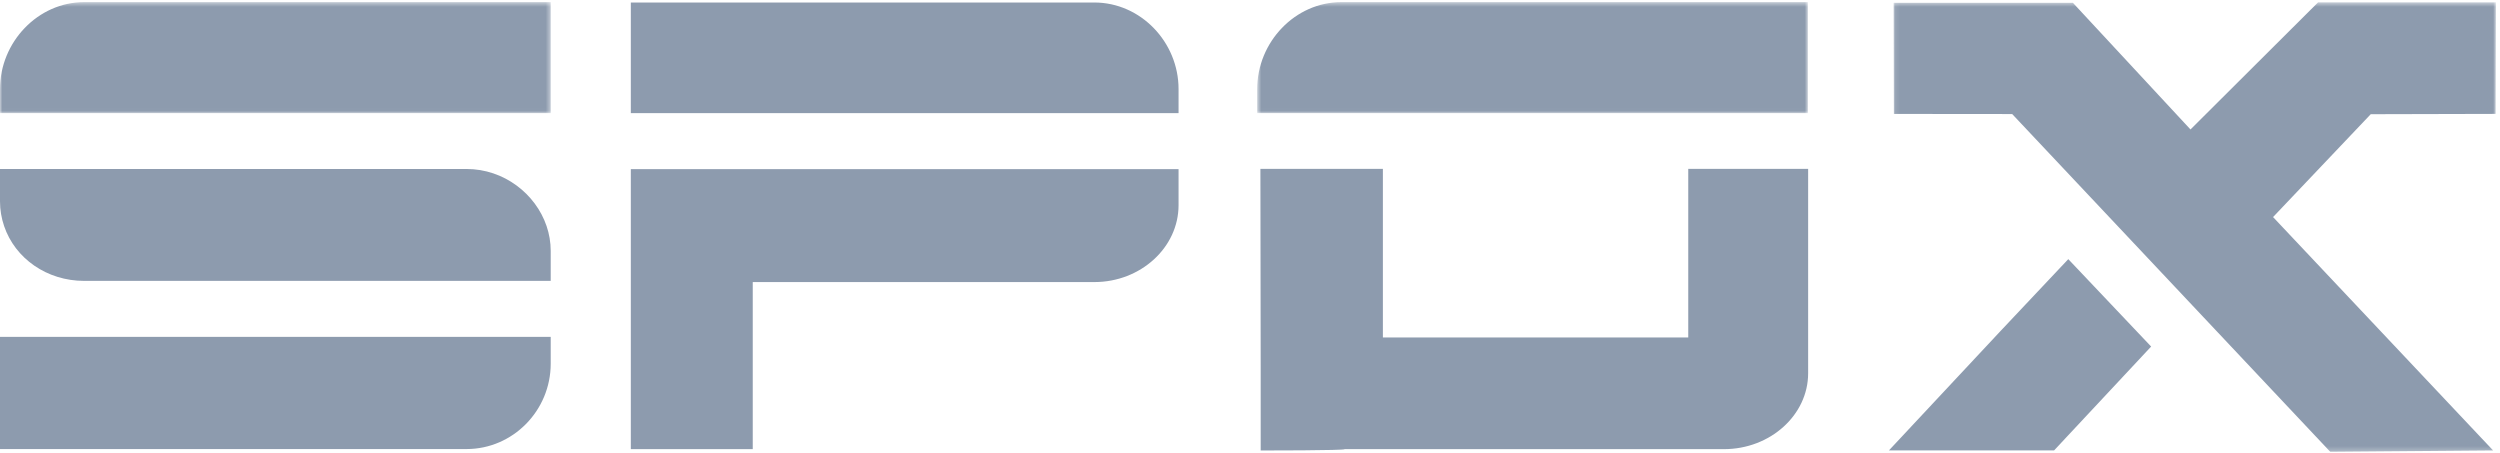
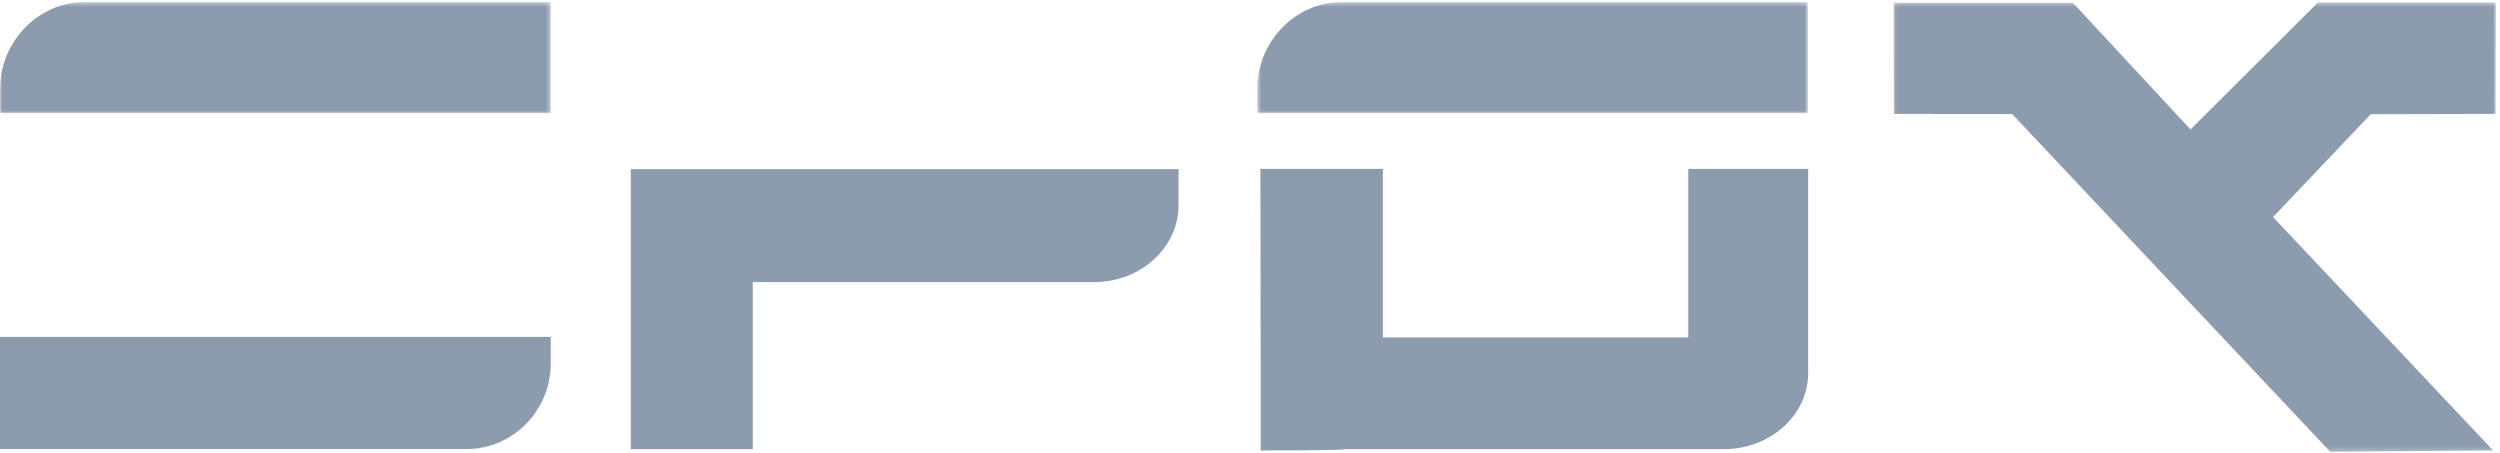
<svg xmlns="http://www.w3.org/2000/svg" width="552" height="100" viewBox="0 0 552 100" fill="none">
  <g clip-path="url(#clip0)">
-     <path fill-rule="evenodd" clip-rule="evenodd" d="M103.012 37.312H0V44.454C0 46.361 0.325 48.197 0.91 49.923C3.332 57.07 10.351 62.02 18.585 62.02H121.597V55.392C121.597 53.485 121.272 51.649 120.687 49.923C118.264 42.776 111.245 37.312 103.012 37.312Z" fill="#8D9BAE" />
-     <path fill-rule="evenodd" clip-rule="evenodd" d="M241.641 0.555H139.286V24.98H260.226V19.666C260.226 9.297 251.863 0.555 241.641 0.555Z" fill="#8D9BAE" />
    <path fill-rule="evenodd" clip-rule="evenodd" d="M139.286 37.341V99.172H166.207V62.28H241.641C251.863 62.28 260.226 54.639 260.226 45.3V37.341H139.286Z" fill="#8D9BAE" />
    <path fill-rule="evenodd" clip-rule="evenodd" d="M296.882 99.172H380.651C390.873 99.172 399.237 91.635 399.237 82.423V37.291H372.766V74.509H305.342V37.291H278.364H278.297L278.36 80.613V99.466C278.36 99.466 297.188 99.477 296.882 99.172Z" fill="#8D9BAE" />
    <mask id="mask0" mask-type="alpha" maskUnits="userSpaceOnUse" x="0" y="0" width="122" height="25">
      <path d="M0 0.47H121.597V24.98H0V0.47Z" fill="white" />
    </mask>
    <g mask="url(#mask0)">
      <path fill-rule="evenodd" clip-rule="evenodd" d="M18.585 0.47C8.363 0.47 0 9.296 0 19.666V24.98H121.597V0.47H18.585Z" fill="#8D9BAE" />
    </g>
    <mask id="mask1" mask-type="alpha" maskUnits="userSpaceOnUse" x="277" y="0" width="123" height="25">
      <path d="M277.587 0.47H399.184V24.98H277.587V0.47Z" fill="white" />
    </mask>
    <g mask="url(#mask1)">
      <path fill-rule="evenodd" clip-rule="evenodd" d="M296.172 0.47C285.95 0.47 277.587 9.296 277.587 19.666V24.98H399.184V0.47H296.172Z" fill="#8D9BAE" />
    </g>
    <path fill-rule="evenodd" clip-rule="evenodd" d="M103.012 99.151C113.234 99.151 121.597 90.668 121.597 80.298V74.384H0V99.151H103.012Z" fill="#8D9BAE" />
    <mask id="mask2" mask-type="alpha" maskUnits="userSpaceOnUse" x="418" y="0" width="134" height="100">
      <path d="M418.107 0.512H551.11V99.763H418.107V0.512Z" fill="white" />
    </mask>
    <g mask="url(#mask2)">
      <path fill-rule="evenodd" clip-rule="evenodd" d="M501.964 47.851L501.892 47.929L501.964 48.005L550.474 99.455L514.525 99.764L444.289 25.181L418.162 25.156L418.107 0.617H457.694L483.662 28.588L483.735 28.51L511.838 0.512H551.11L551.041 25.147L523.462 25.216L501.964 47.851Z" fill="#8D9BAE" />
    </g>
-     <path fill-rule="evenodd" clip-rule="evenodd" d="M474.972 76.518L453.539 99.455H417.072L441.695 73.112L456.676 57.218L474.972 76.518Z" fill="#8D9BAE" />
  </g>
  <defs>
    <clipPath id="clip0">
      <rect width="551.111" height="100" fill="white" />
    </clipPath>
  </defs>
</svg>